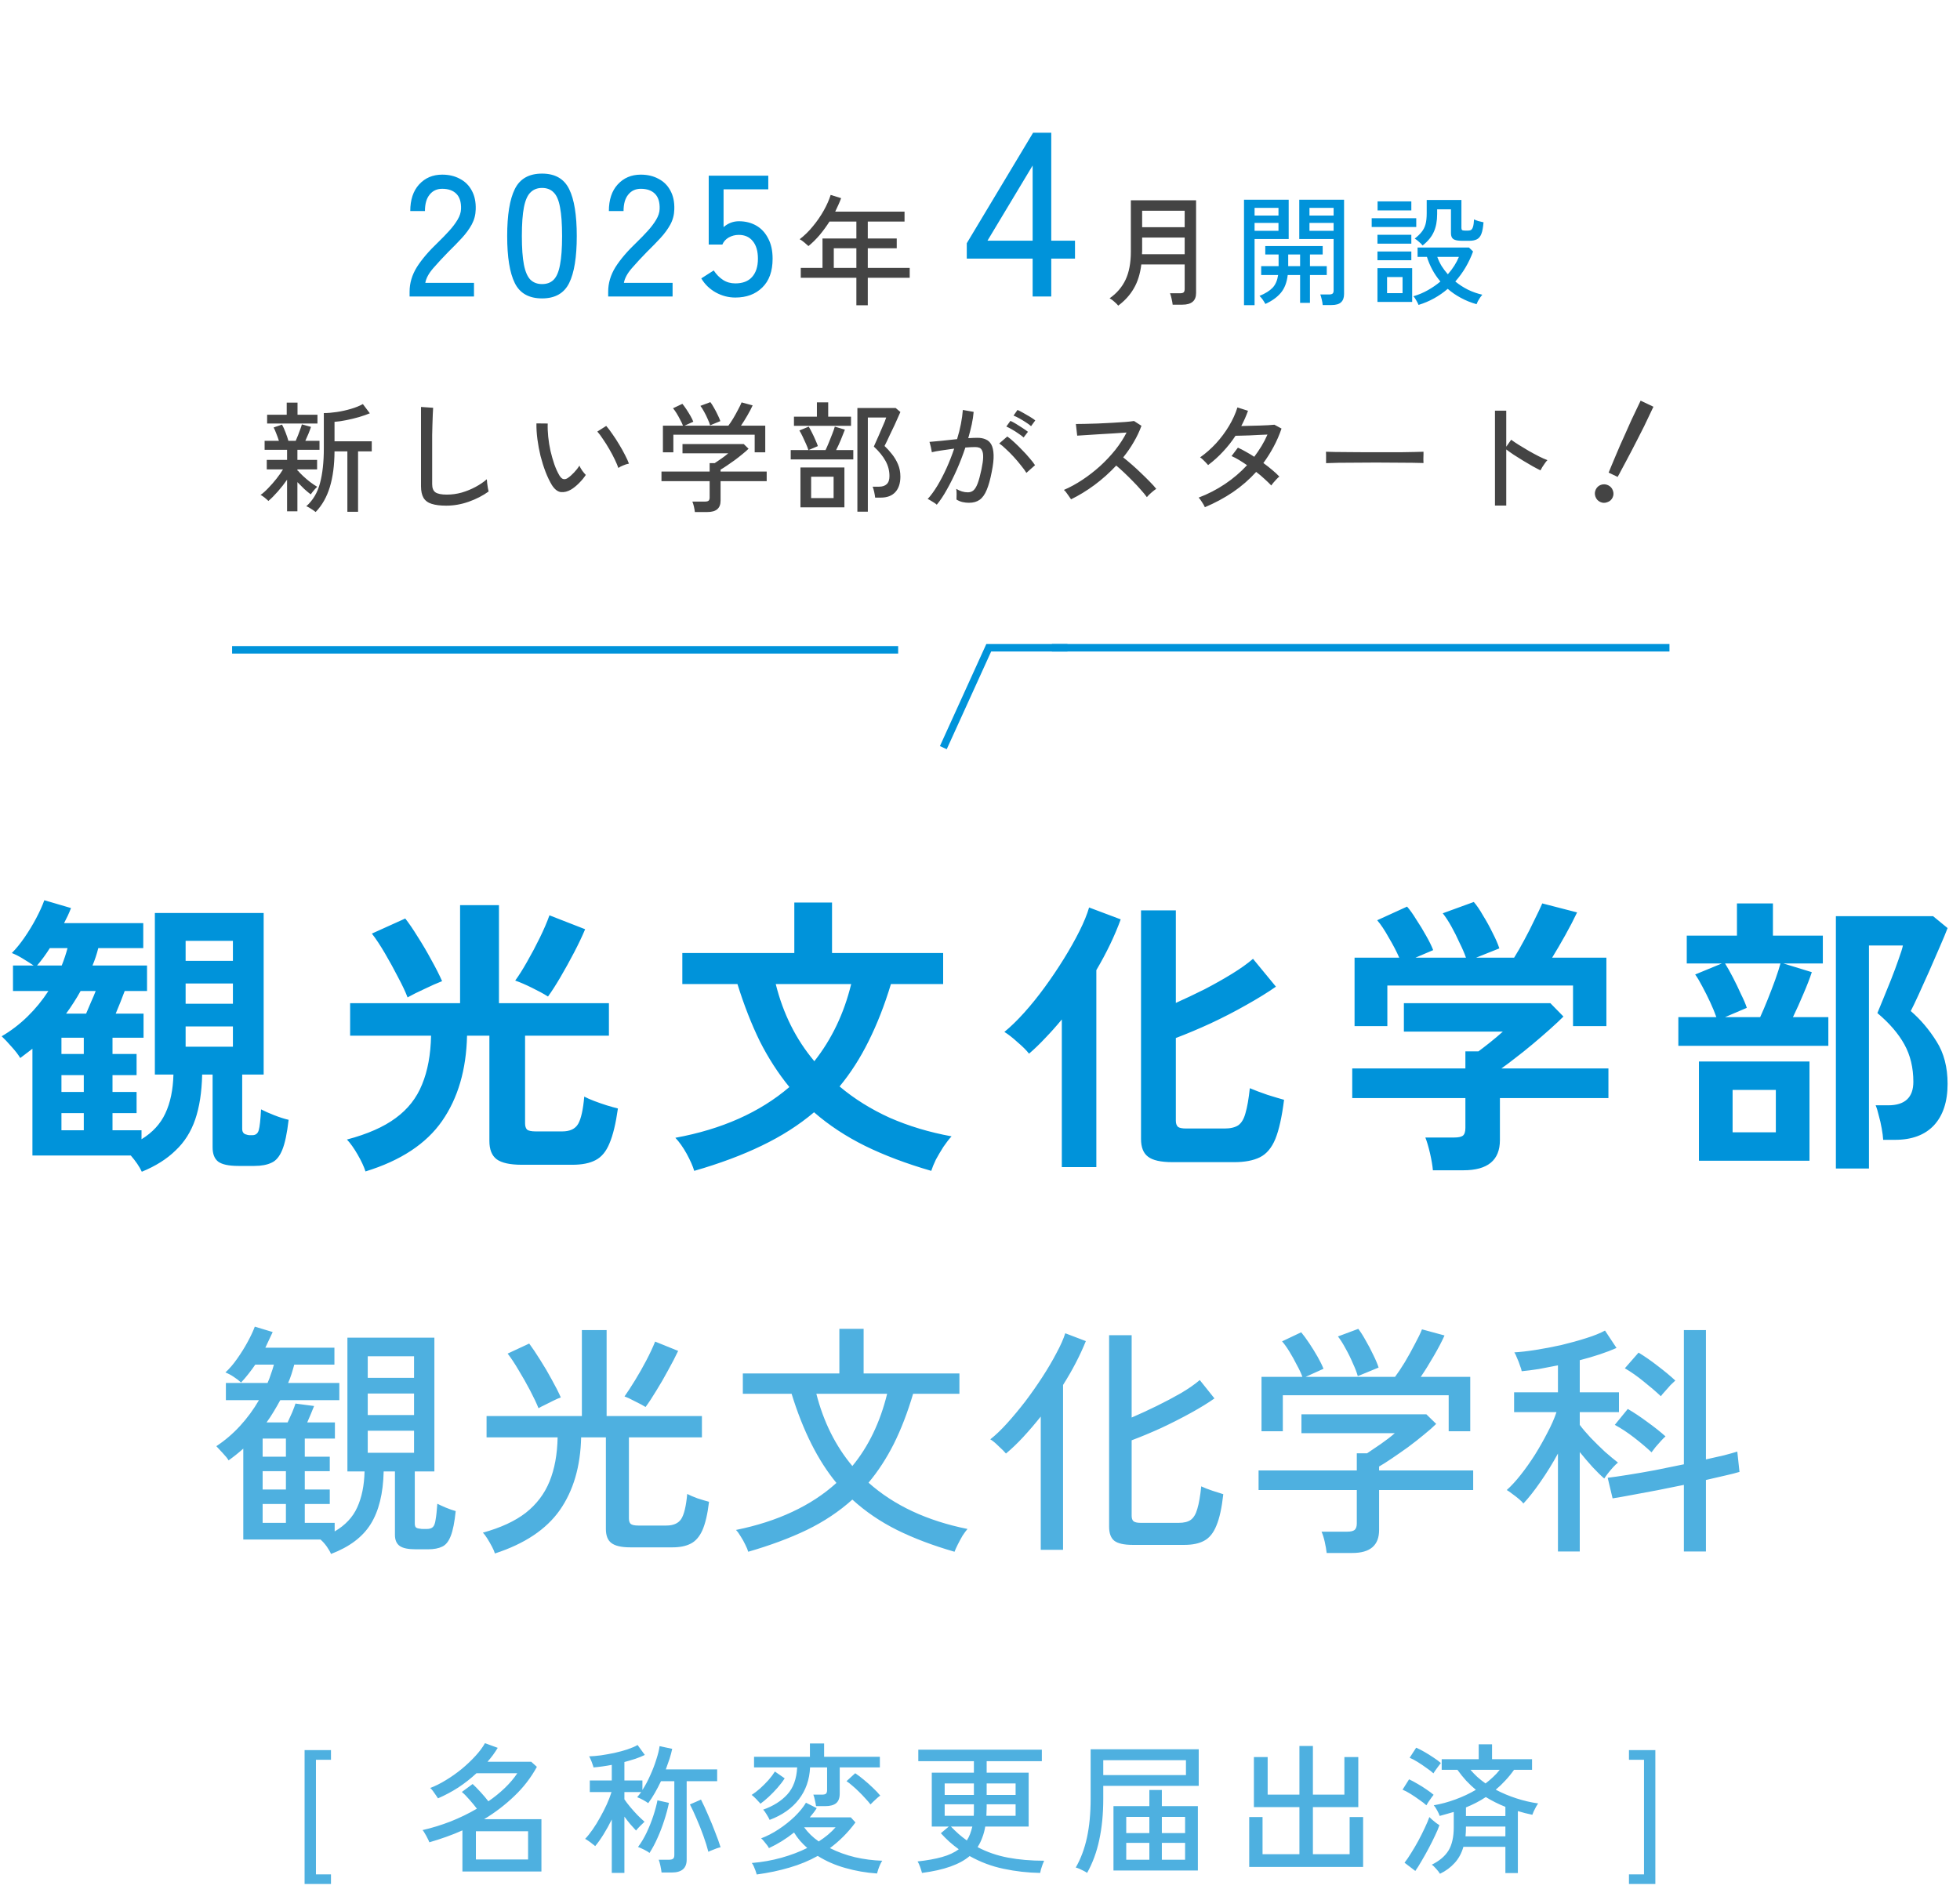
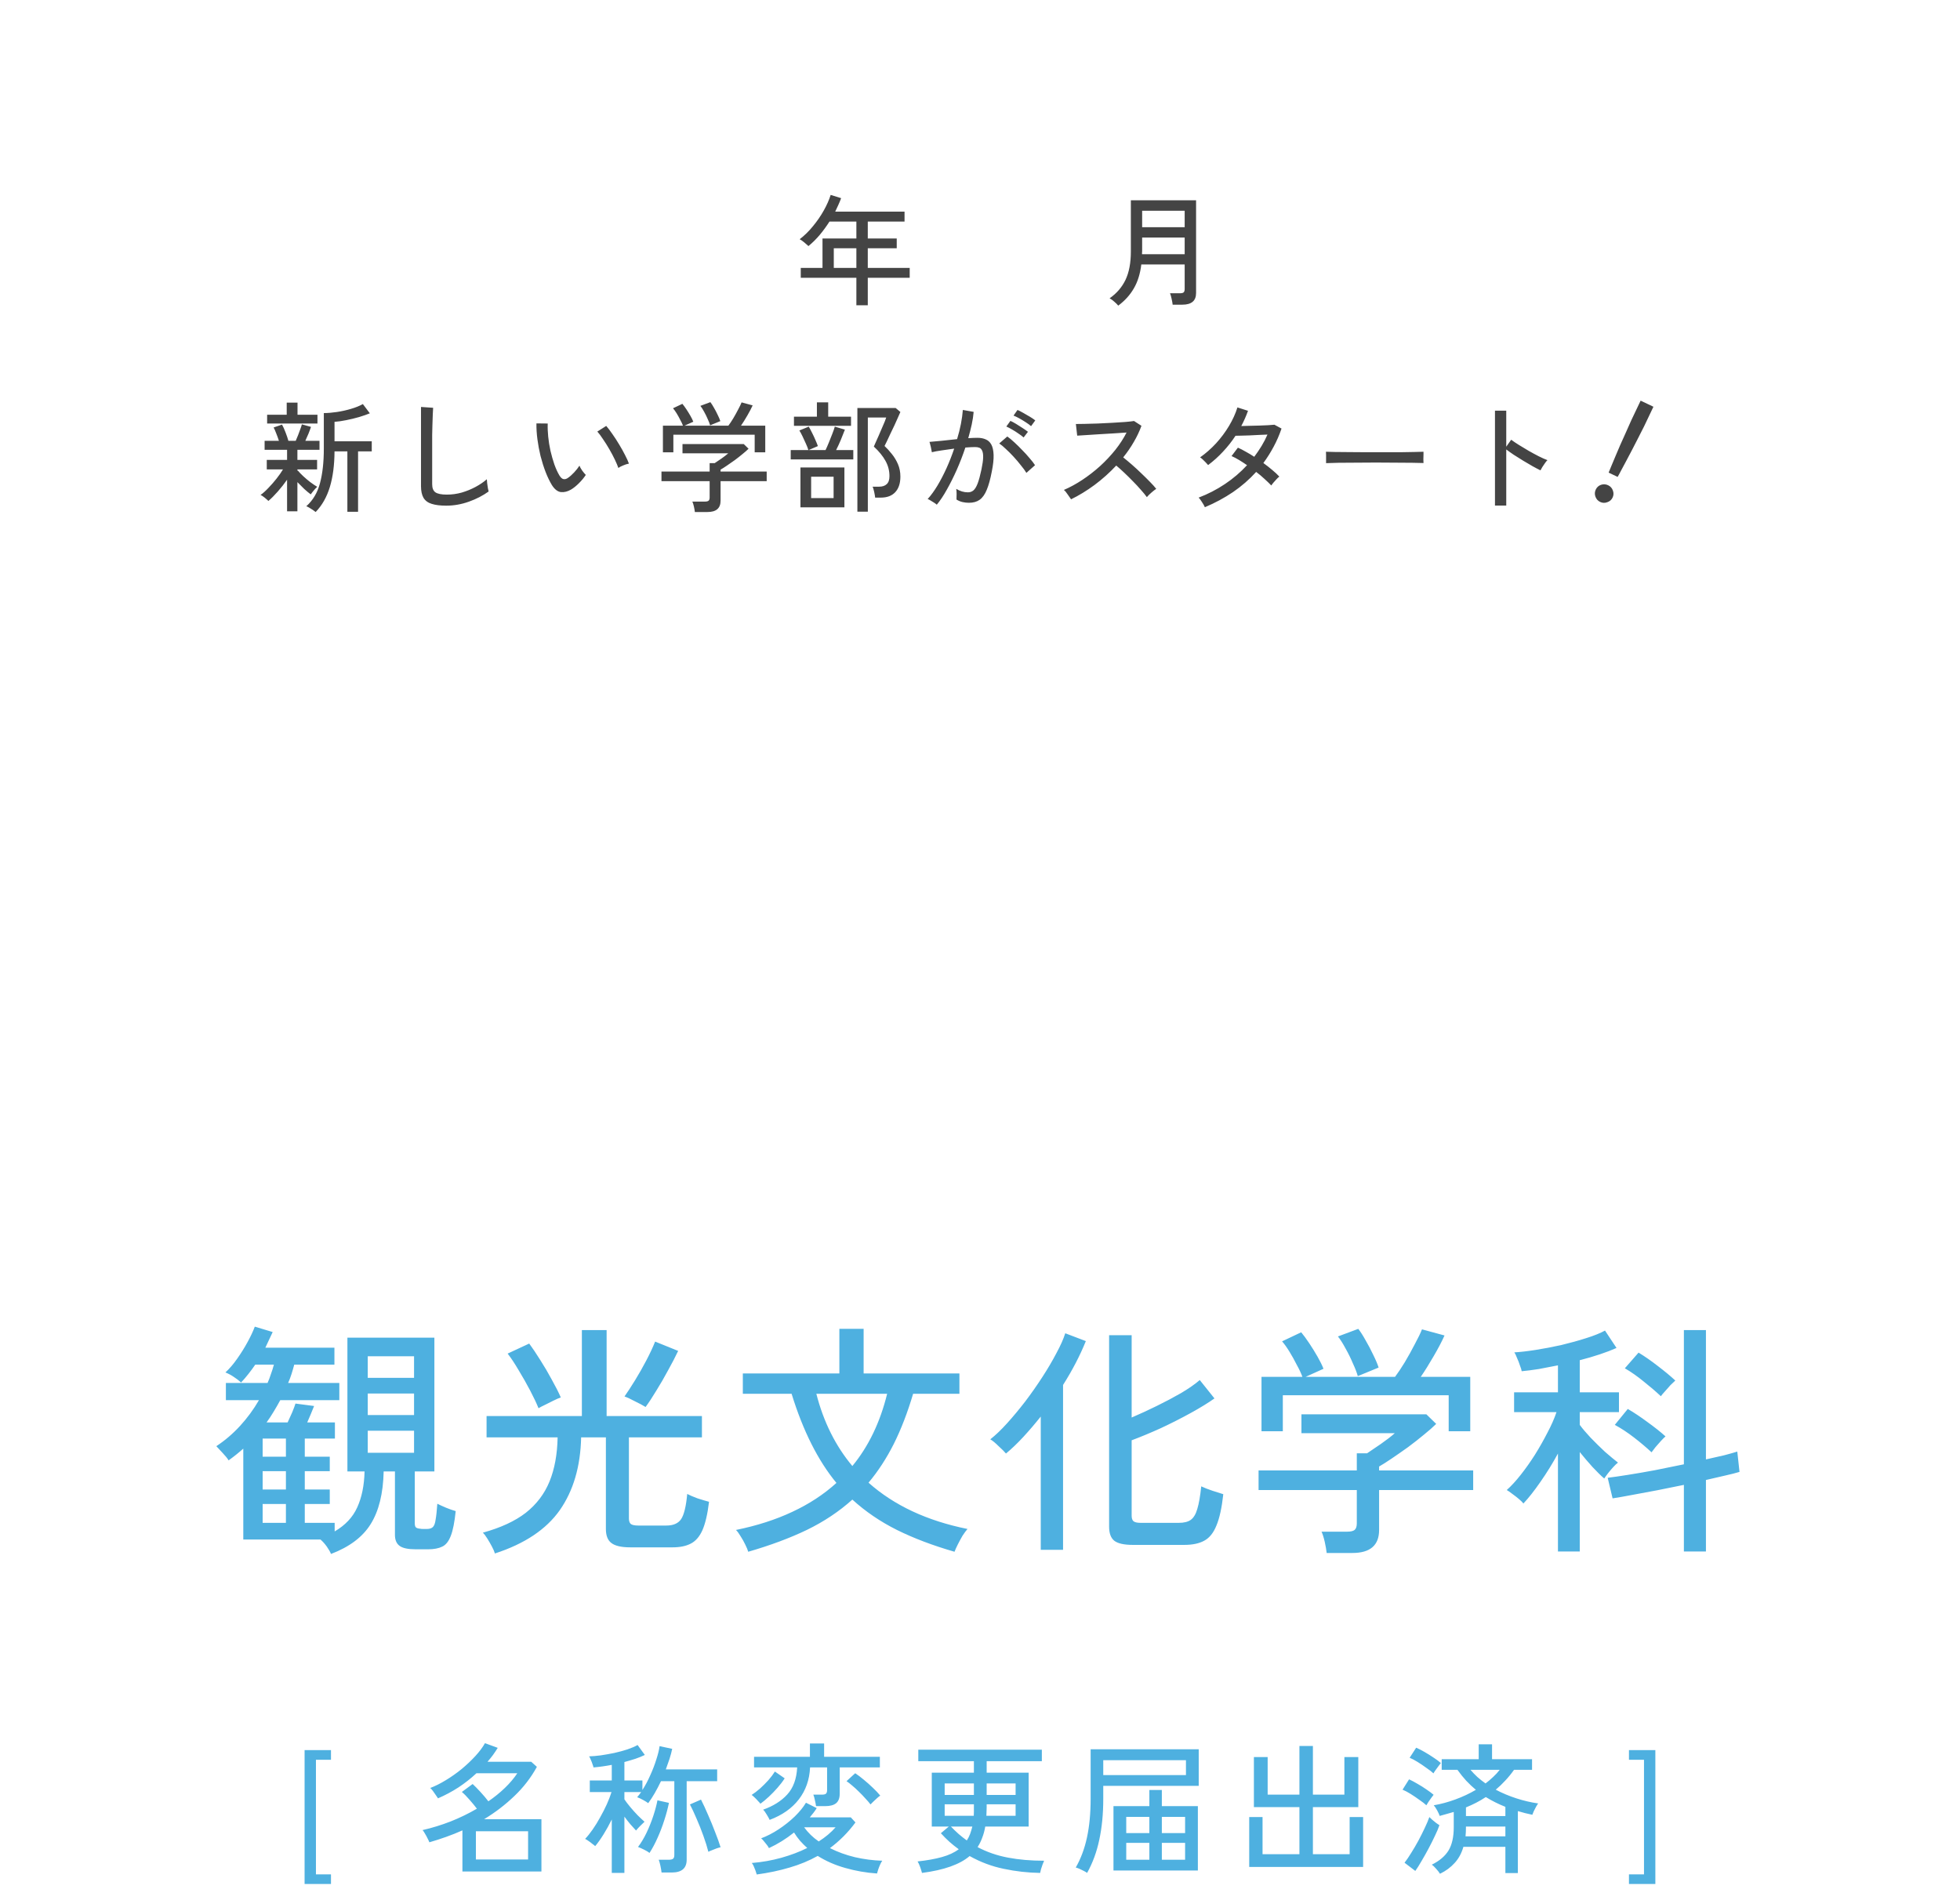
<svg xmlns="http://www.w3.org/2000/svg" width="304" height="293" viewBox="0 0 304 293" fill="none">
-   <path d="M63.527 46V45.25C63.527 43.929 63.902 42.661 64.651 41.447C65.419 40.233 66.526 38.939 67.972 37.564C68.579 36.975 69.142 36.395 69.66 35.823C70.195 35.234 70.633 34.654 70.972 34.082C71.311 33.511 71.49 32.958 71.507 32.422C71.543 31.369 71.302 30.583 70.784 30.065C70.267 29.547 69.535 29.289 68.588 29.289C67.767 29.289 67.115 29.592 66.633 30.199C66.151 30.788 65.91 31.636 65.91 32.743H63.634C63.634 30.994 64.089 29.619 65 28.619C65.928 27.601 67.124 27.093 68.588 27.093C69.624 27.093 70.534 27.307 71.32 27.735C72.123 28.146 72.739 28.753 73.168 29.556C73.614 30.36 73.82 31.333 73.784 32.476C73.766 33.315 73.561 34.1 73.168 34.832C72.775 35.547 72.266 36.243 71.641 36.921C71.016 37.6 70.32 38.314 69.552 39.064C68.695 39.939 67.91 40.787 67.196 41.608C66.499 42.411 66.089 43.17 65.964 43.884H73.516V46H63.527ZM84.075 46.295C82.04 46.295 80.629 45.5 79.844 43.911C79.058 42.322 78.665 39.894 78.665 36.627C78.665 33.359 79.058 30.931 79.844 29.342C80.629 27.735 82.04 26.932 84.075 26.932C86.092 26.932 87.494 27.735 88.279 29.342C89.065 30.931 89.458 33.359 89.458 36.627C89.458 39.894 89.065 42.322 88.279 43.911C87.494 45.5 86.092 46.295 84.075 46.295ZM84.075 44.072C84.825 44.072 85.423 43.849 85.869 43.402C86.333 42.938 86.664 42.161 86.86 41.072C87.074 39.983 87.181 38.501 87.181 36.627C87.181 34.734 87.074 33.243 86.86 32.154C86.664 31.065 86.333 30.297 85.869 29.851C85.423 29.387 84.825 29.155 84.075 29.155C83.343 29.155 82.745 29.387 82.281 29.851C81.816 30.297 81.477 31.065 81.263 32.154C81.049 33.243 80.942 34.734 80.942 36.627C80.942 38.501 81.049 39.983 81.263 41.072C81.477 42.161 81.816 42.938 82.281 43.402C82.745 43.849 83.343 44.072 84.075 44.072ZM94.33 46V45.25C94.33 43.929 94.705 42.661 95.455 41.447C96.223 40.233 97.33 38.939 98.776 37.564C99.383 36.975 99.945 36.395 100.463 35.823C100.999 35.234 101.436 34.654 101.775 34.082C102.114 33.511 102.293 32.958 102.311 32.422C102.347 31.369 102.106 30.583 101.588 30.065C101.07 29.547 100.338 29.289 99.392 29.289C98.57 29.289 97.919 29.592 97.437 30.199C96.955 30.788 96.714 31.636 96.714 32.743H94.437C94.437 30.994 94.892 29.619 95.803 28.619C96.731 27.601 97.928 27.093 99.392 27.093C100.427 27.093 101.338 27.307 102.123 27.735C102.927 28.146 103.543 28.753 103.971 29.556C104.418 30.36 104.623 31.333 104.587 32.476C104.569 33.315 104.364 34.1 103.971 34.832C103.578 35.547 103.07 36.243 102.445 36.921C101.82 37.6 101.124 38.314 100.356 39.064C99.499 39.939 98.713 40.787 97.999 41.608C97.303 42.411 96.892 43.17 96.767 43.884H104.319V46H94.33ZM114.048 46.161C112.977 46.161 111.959 45.893 110.995 45.357C110.049 44.822 109.308 44.099 108.772 43.188L110.7 41.956C111.111 42.581 111.593 43.072 112.147 43.429C112.7 43.786 113.334 43.965 114.048 43.965C115.191 43.965 116.057 43.634 116.646 42.974C117.253 42.295 117.556 41.349 117.556 40.135C117.556 38.957 117.289 38.046 116.753 37.403C116.235 36.761 115.512 36.439 114.584 36.439C114.03 36.439 113.512 36.573 113.03 36.841C112.566 37.109 112.236 37.475 112.039 37.939H109.924V27.253H119.163V29.369H112.227V35.234C112.923 34.627 113.718 34.324 114.61 34.324C115.61 34.324 116.503 34.547 117.289 34.993C118.074 35.439 118.69 36.1 119.136 36.975C119.601 37.832 119.833 38.885 119.833 40.135C119.833 42.081 119.297 43.572 118.226 44.607C117.172 45.643 115.78 46.161 114.048 46.161ZM160.164 46V40.116H149.949V37.734L160.236 20.588H163.052V37.337H166.734V40.116H163.052V46H160.164ZM153.161 37.337H160.164V25.678L153.161 37.337ZM205.151 47.323C205.138 47.087 205.089 46.795 205.002 46.447C204.927 46.112 204.853 45.857 204.778 45.683H206.138C206.387 45.683 206.567 45.64 206.678 45.553C206.79 45.466 206.846 45.304 206.846 45.069V37.076H201.518V30.984H208.467V45.609C208.467 46.18 208.312 46.609 208.001 46.894C207.703 47.18 207.213 47.323 206.529 47.323H205.151ZM192.948 47.341V30.984H199.878V37.076H194.587V47.341H192.948ZM196.264 47.155C196.14 46.931 195.997 46.702 195.836 46.466C195.674 46.242 195.513 46.056 195.351 45.907C196.258 45.534 196.935 45.112 197.382 44.64C197.829 44.168 198.115 43.51 198.239 42.665H195.612V41.286H198.313V39.479H196.246V38.175H205.151V39.479H203.176V41.286H205.784V42.665H203.176V46.987H201.648V42.665H199.729C199.593 43.82 199.239 44.739 198.667 45.422C198.096 46.106 197.295 46.683 196.264 47.155ZM203.101 35.809H206.846V34.58H203.101V35.809ZM194.587 35.809H198.295V34.58H194.587V35.809ZM203.101 33.443H206.846V32.251H203.101V33.443ZM194.587 33.443H198.295V32.251H194.587V33.443ZM199.804 41.286H201.648V39.479H199.804V41.286ZM220.018 47.304C219.956 47.13 219.838 46.894 219.664 46.596C219.502 46.298 219.353 46.087 219.217 45.963C220.024 45.727 220.775 45.41 221.471 45.013C222.179 44.615 222.825 44.168 223.408 43.671C222.924 43.1 222.508 42.491 222.16 41.845C221.812 41.2 221.533 40.535 221.322 39.852H219.869V38.399H227.842L228.476 39.014C227.83 40.777 226.911 42.33 225.719 43.671C226.315 44.156 226.967 44.578 227.675 44.938C228.395 45.286 229.14 45.547 229.91 45.721C229.823 45.82 229.712 45.963 229.575 46.149C229.451 46.348 229.333 46.54 229.221 46.727C229.122 46.925 229.053 47.081 229.016 47.192C228.134 46.944 227.321 46.615 226.576 46.205C225.83 45.807 225.154 45.342 224.545 44.808C223.899 45.367 223.197 45.857 222.44 46.279C221.682 46.702 220.875 47.043 220.018 47.304ZM220.651 38.082C220.502 37.896 220.31 37.703 220.074 37.505C219.85 37.294 219.633 37.132 219.422 37.02C219.881 36.66 220.241 36.312 220.502 35.977C220.775 35.642 220.974 35.25 221.098 34.803C221.223 34.356 221.285 33.785 221.285 33.089V31.021H226.669V35.362C226.669 35.511 226.7 35.617 226.762 35.679C226.836 35.741 226.979 35.772 227.19 35.772H227.731C227.917 35.772 228.066 35.735 228.178 35.66C228.302 35.573 228.401 35.406 228.476 35.157C228.55 34.909 228.6 34.536 228.625 34.039C228.799 34.126 229.029 34.213 229.314 34.3C229.612 34.375 229.873 34.437 230.097 34.486C230.035 35.281 229.923 35.884 229.761 36.294C229.6 36.703 229.364 36.983 229.053 37.132C228.755 37.281 228.37 37.356 227.898 37.356H226.762C226.116 37.356 225.669 37.269 225.421 37.095C225.172 36.921 225.048 36.617 225.048 36.182V32.474H222.905V33.201C222.905 34.282 222.732 35.207 222.384 35.977C222.048 36.734 221.471 37.436 220.651 38.082ZM213.646 46.838V41.603H219.03V46.838H213.646ZM212.752 35.213V33.853H219.664V35.213H212.752ZM213.665 32.642V31.245H218.9V32.642H213.665ZM213.646 37.803V36.424H218.9V37.803H213.646ZM213.646 40.374V39.014H218.9V40.374H213.646ZM215.137 45.478H217.54V42.982H215.137V45.478ZM224.564 42.553C225.334 41.672 225.905 40.771 226.278 39.852H222.924C223.098 40.336 223.322 40.808 223.595 41.268C223.88 41.715 224.203 42.144 224.564 42.553Z" fill="#0093DA" />
  <path d="M132.825 47.36V43.094H124.2V41.566H127.572V37.002H132.825V34.375H128.652C128.193 35.095 127.69 35.784 127.143 36.443C126.597 37.089 126.013 37.666 125.392 38.175C125.243 38.039 125.038 37.859 124.777 37.635C124.516 37.411 124.268 37.238 124.032 37.113C124.777 36.542 125.466 35.865 126.1 35.083C126.746 34.3 127.305 33.487 127.777 32.642C128.248 31.797 128.602 30.996 128.838 30.239L130.459 30.742C130.335 31.09 130.192 31.437 130.031 31.785C129.882 32.133 129.72 32.481 129.546 32.828H140.296V34.375H134.595V37.002H139.085V38.511H134.595V41.566H141.097V43.094H134.595V47.36H132.825ZM129.323 41.566H132.825V38.511H129.323V41.566ZM173.442 47.416C173.305 47.242 173.101 47.037 172.827 46.801C172.566 46.565 172.324 46.391 172.101 46.279C173.206 45.509 174.032 44.547 174.579 43.392C175.125 42.237 175.398 40.777 175.398 39.014V31.077H185.514V45.46C185.514 46.664 184.807 47.267 183.391 47.267H181.882C181.857 47.019 181.801 46.708 181.714 46.335C181.639 45.975 181.559 45.696 181.472 45.497H182.999C183.273 45.497 183.465 45.453 183.577 45.367C183.689 45.267 183.745 45.087 183.745 44.826V41.026H177.019C176.845 42.479 176.46 43.715 175.864 44.733C175.28 45.752 174.473 46.646 173.442 47.416ZM177.131 39.442H183.745V36.852H177.149V38.995C177.149 39.069 177.143 39.144 177.131 39.219C177.131 39.293 177.131 39.368 177.131 39.442ZM177.149 35.25H183.745V32.698H177.149V35.25ZM48.959 79.434C48.86 79.348 48.717 79.242 48.531 79.118C48.345 78.994 48.158 78.876 47.972 78.764C47.786 78.652 47.631 78.578 47.506 78.54C48.537 77.621 49.245 76.429 49.63 74.963C50.028 73.485 50.226 71.691 50.226 69.579V64.083C50.835 64.083 51.512 64.027 52.257 63.916C53.002 63.804 53.729 63.642 54.437 63.431C55.157 63.22 55.772 62.972 56.281 62.686L57.362 64.12C56.915 64.307 56.362 64.499 55.704 64.698C55.058 64.884 54.393 65.046 53.71 65.182C53.04 65.319 52.431 65.406 51.885 65.443V68.461H57.66V70.026H55.536V79.397H53.878V70.026H51.885C51.872 72.162 51.63 74.007 51.158 75.559C50.686 77.112 49.953 78.404 48.959 79.434ZM44.526 79.323V74.423C44.103 75.032 43.625 75.64 43.091 76.249C42.569 76.845 42.079 77.335 41.619 77.721C41.557 77.634 41.445 77.528 41.284 77.404C41.135 77.267 40.98 77.143 40.818 77.031C40.657 76.907 40.52 76.826 40.408 76.789C40.781 76.528 41.184 76.168 41.619 75.709C42.066 75.249 42.495 74.758 42.905 74.237C43.315 73.715 43.644 73.243 43.892 72.821H41.377V71.349H44.526V69.784H41.042V68.387H43.259C43.147 68.027 43.01 67.648 42.849 67.25C42.7 66.853 42.563 66.542 42.439 66.319L43.743 65.872C43.917 66.182 44.097 66.58 44.283 67.064C44.47 67.548 44.619 67.989 44.73 68.387H45.867C45.991 68.114 46.115 67.815 46.239 67.493C46.364 67.157 46.482 66.841 46.593 66.542C46.705 66.244 46.78 66.008 46.817 65.834L48.233 66.226C48.134 66.536 48.003 66.89 47.842 67.288C47.68 67.673 47.519 68.039 47.357 68.387H49.556V69.784H46.128V71.349H49.183V72.821H46.128V73.044L46.184 72.989C46.395 73.249 46.674 73.541 47.022 73.864C47.37 74.187 47.736 74.498 48.121 74.796C48.506 75.081 48.866 75.323 49.202 75.522C49.127 75.584 49.015 75.696 48.866 75.858C48.73 76.007 48.599 76.162 48.475 76.323C48.351 76.472 48.258 76.597 48.196 76.696C47.91 76.485 47.575 76.205 47.19 75.858C46.817 75.497 46.463 75.143 46.128 74.796V79.323H44.526ZM41.433 65.704V64.344H44.47V62.462H46.146V64.344H49.239V65.704H41.433ZM69.211 78.447C68.291 78.447 67.54 78.354 66.956 78.168C66.385 77.994 65.963 77.683 65.689 77.236C65.429 76.789 65.298 76.18 65.298 75.41V63.133L67.18 63.264C67.168 63.462 67.149 63.81 67.124 64.307C67.099 64.804 67.081 65.35 67.068 65.946C67.056 66.406 67.043 66.915 67.031 67.474C67.031 68.02 67.031 68.604 67.031 69.225V75.112C67.031 75.721 67.199 76.143 67.534 76.379C67.882 76.615 68.472 76.733 69.304 76.733C70.086 76.733 70.856 76.628 71.614 76.416C72.372 76.193 73.086 75.901 73.756 75.541C74.427 75.181 75.011 74.783 75.508 74.349C75.52 74.51 75.539 74.721 75.564 74.982C75.601 75.243 75.638 75.497 75.675 75.746C75.725 75.982 75.762 76.149 75.787 76.249C74.893 76.895 73.868 77.422 72.713 77.832C71.558 78.242 70.391 78.447 69.211 78.447ZM88.567 75.951C88.033 76.261 87.512 76.392 87.002 76.342C86.493 76.28 86.028 75.92 85.605 75.261C85.245 74.665 84.916 73.982 84.618 73.212C84.32 72.43 84.059 71.604 83.835 70.734C83.624 69.852 83.463 68.983 83.351 68.126C83.239 67.257 83.19 66.443 83.202 65.685L84.953 65.704C84.928 66.337 84.953 67.021 85.028 67.753C85.102 68.486 85.22 69.219 85.382 69.952C85.556 70.684 85.754 71.38 85.978 72.038C86.214 72.697 86.475 73.268 86.76 73.752C86.972 74.1 87.189 74.293 87.412 74.33C87.636 74.367 87.859 74.305 88.083 74.144C88.394 73.932 88.716 73.647 89.052 73.287C89.4 72.914 89.673 72.566 89.872 72.243C89.959 72.467 90.101 72.721 90.3 73.007C90.511 73.293 90.698 73.516 90.859 73.678C90.586 74.1 90.232 74.529 89.797 74.963C89.375 75.386 88.965 75.715 88.567 75.951ZM95.908 72.597C95.796 72.262 95.616 71.833 95.368 71.312C95.119 70.79 94.834 70.25 94.51 69.691C94.188 69.132 93.859 68.61 93.523 68.126C93.2 67.629 92.908 67.238 92.647 66.952L94.026 66.077C94.312 66.4 94.629 66.816 94.976 67.325C95.337 67.834 95.691 68.381 96.038 68.964C96.386 69.536 96.69 70.082 96.951 70.604C97.224 71.125 97.423 71.566 97.547 71.927C97.262 71.976 96.963 72.069 96.653 72.206C96.343 72.33 96.094 72.461 95.908 72.597ZM107.775 79.434C107.75 79.198 107.701 78.913 107.626 78.578C107.552 78.255 107.471 78 107.384 77.814H109.34C109.601 77.814 109.787 77.77 109.899 77.683C110.011 77.584 110.067 77.416 110.067 77.18V74.647H102.596V73.156H110.067V71.852H110.849C111.147 71.653 111.495 71.417 111.893 71.144C112.302 70.858 112.656 70.585 112.955 70.324H105.856V68.89H115.358L116.103 69.616C115.867 69.852 115.557 70.126 115.172 70.436C114.799 70.747 114.395 71.063 113.961 71.386C113.526 71.697 113.116 71.982 112.731 72.243C112.346 72.504 112.023 72.709 111.762 72.858V73.156H118.916V74.647H111.762V77.683C111.762 78.851 111.085 79.434 109.731 79.434H107.775ZM102.82 70.175V66.039H105.931C105.832 65.766 105.689 65.462 105.502 65.126C105.329 64.779 105.142 64.443 104.944 64.12C104.745 63.797 104.558 63.537 104.385 63.338L105.838 62.649C106.024 62.872 106.229 63.152 106.453 63.487C106.676 63.822 106.887 64.164 107.086 64.512C107.285 64.859 107.434 65.164 107.533 65.425L106.173 66.039H112.973C113.197 65.741 113.445 65.369 113.718 64.921C113.992 64.462 114.246 64.002 114.482 63.543C114.731 63.083 114.911 62.711 115.022 62.425L116.736 62.891C116.538 63.338 116.264 63.86 115.917 64.456C115.581 65.04 115.252 65.567 114.929 66.039H118.693V70.175H117.053V67.437H104.44V70.175H102.82ZM110.141 65.984C110.067 65.71 109.943 65.387 109.769 65.015C109.607 64.63 109.421 64.251 109.21 63.878C109.011 63.506 108.819 63.201 108.632 62.965L110.179 62.388C110.352 62.611 110.539 62.903 110.738 63.264C110.949 63.624 111.141 63.99 111.315 64.363C111.501 64.735 111.638 65.058 111.725 65.331L110.141 65.984ZM132.982 79.379V63.301H138.925L139.652 63.916C139.59 64.077 139.472 64.344 139.298 64.717C139.136 65.077 138.95 65.493 138.739 65.965C138.528 66.424 138.31 66.878 138.087 67.325C137.876 67.772 137.689 68.169 137.528 68.517C137.366 68.853 137.255 69.076 137.193 69.188C137.578 69.548 137.956 69.964 138.329 70.436C138.714 70.908 139.031 71.436 139.279 72.02C139.528 72.603 139.652 73.243 139.652 73.939C139.652 74.982 139.385 75.789 138.851 76.361C138.329 76.919 137.584 77.199 136.615 77.199H135.739C135.715 76.963 135.665 76.671 135.59 76.323C135.516 75.975 135.435 75.702 135.348 75.504H136.336C136.857 75.504 137.255 75.373 137.528 75.112C137.814 74.852 137.956 74.435 137.956 73.864C137.956 73.019 137.751 72.231 137.342 71.498C136.932 70.753 136.329 70.014 135.534 69.281C135.572 69.182 135.659 68.983 135.795 68.685C135.932 68.387 136.087 68.039 136.261 67.642C136.435 67.232 136.609 66.828 136.783 66.431C136.957 66.033 137.106 65.685 137.23 65.387C137.354 65.077 137.428 64.872 137.453 64.772H134.603V79.379H132.982ZM124.151 78.708V72.523H130.97V78.708H124.151ZM122.642 71.275V69.821H125.381C125.306 69.561 125.182 69.238 125.008 68.853C124.834 68.455 124.654 68.064 124.468 67.679C124.282 67.294 124.12 66.996 123.984 66.785L125.437 66.188C125.586 66.424 125.754 66.735 125.94 67.12C126.139 67.505 126.319 67.89 126.48 68.275C126.654 68.66 126.778 68.971 126.853 69.207L125.418 69.821H128.045C128.207 69.486 128.38 69.088 128.567 68.629C128.765 68.157 128.946 67.704 129.107 67.269C129.281 66.822 129.405 66.462 129.48 66.188L131.045 66.654C130.883 67.089 130.678 67.604 130.43 68.201C130.181 68.797 129.933 69.337 129.685 69.821H132.349V71.275H122.642ZM123.145 66.058V64.642H126.704V62.425H128.455V64.642H131.995V66.058H123.145ZM125.809 77.273H129.293V73.957H125.809V77.273ZM145.297 78.298C145.222 78.224 145.092 78.124 144.905 78C144.719 77.876 144.527 77.758 144.328 77.646C144.142 77.522 143.993 77.447 143.881 77.422C144.39 76.864 144.893 76.174 145.39 75.355C145.887 74.522 146.359 73.616 146.806 72.635C147.253 71.641 147.65 70.629 147.998 69.598C147.327 69.685 146.675 69.778 146.042 69.877C145.421 69.964 144.918 70.057 144.533 70.157C144.52 70.045 144.489 69.883 144.44 69.672C144.402 69.449 144.353 69.231 144.291 69.02C144.241 68.797 144.197 68.641 144.16 68.555C144.595 68.517 145.21 68.461 146.005 68.387C146.8 68.3 147.613 68.213 148.445 68.126C148.694 67.319 148.892 66.53 149.041 65.76C149.19 64.99 149.29 64.269 149.339 63.599L151.016 63.897C150.966 64.505 150.867 65.157 150.718 65.853C150.569 66.536 150.389 67.244 150.178 67.977C150.762 67.94 151.24 67.921 151.612 67.921C152.097 67.921 152.519 68.002 152.879 68.163C153.252 68.312 153.544 68.579 153.755 68.964C153.966 69.349 154.084 69.883 154.109 70.567C154.134 71.25 154.04 72.113 153.829 73.156C153.606 74.336 153.345 75.28 153.047 75.988C152.761 76.696 152.395 77.211 151.948 77.534C151.513 77.845 150.96 78 150.29 78C149.942 78 149.606 77.963 149.284 77.888C148.961 77.814 148.65 77.683 148.352 77.497C148.364 77.273 148.371 76.994 148.371 76.659C148.371 76.323 148.352 76.05 148.315 75.839C148.899 76.199 149.501 76.379 150.122 76.379C150.457 76.379 150.743 76.28 150.979 76.081C151.215 75.882 151.432 75.528 151.631 75.019C151.83 74.498 152.028 73.765 152.227 72.821C152.389 72.051 152.476 71.436 152.488 70.976C152.5 70.517 152.451 70.169 152.339 69.933C152.24 69.697 152.097 69.542 151.91 69.467C151.724 69.393 151.507 69.356 151.258 69.356C151.06 69.356 150.83 69.362 150.569 69.374C150.308 69.387 150.029 69.405 149.731 69.43C149.346 70.585 148.905 71.728 148.408 72.858C147.911 73.976 147.396 75.007 146.862 75.951C146.34 76.895 145.818 77.677 145.297 78.298ZM159.195 73.361C158.996 73.026 158.717 72.641 158.356 72.206C158.009 71.759 157.63 71.312 157.22 70.865C156.81 70.418 156.407 70.014 156.009 69.654C155.624 69.281 155.283 68.995 154.984 68.797L156.233 67.716C156.556 67.94 156.916 68.238 157.313 68.61C157.723 68.983 158.133 69.387 158.543 69.821C158.965 70.244 159.35 70.666 159.698 71.088C160.058 71.498 160.338 71.858 160.536 72.169L159.195 73.361ZM158.766 67.865C158.543 67.666 158.27 67.462 157.947 67.25C157.636 67.027 157.313 66.822 156.978 66.635C156.643 66.437 156.344 66.282 156.084 66.17L156.717 65.294C156.953 65.394 157.245 65.549 157.593 65.76C157.94 65.971 158.282 66.188 158.617 66.412C158.965 66.635 159.238 66.828 159.437 66.99L158.766 67.865ZM159.921 66.114C159.698 65.915 159.418 65.71 159.083 65.499C158.76 65.288 158.431 65.089 158.096 64.903C157.76 64.717 157.462 64.574 157.201 64.474L157.816 63.599C158.052 63.698 158.344 63.847 158.692 64.046C159.052 64.245 159.406 64.45 159.754 64.661C160.102 64.872 160.375 65.058 160.573 65.22L159.921 66.114ZM166.125 77.46C166.001 77.273 165.827 77.025 165.604 76.715C165.393 76.392 165.194 76.156 165.008 76.007C165.964 75.597 166.92 75.075 167.877 74.442C168.833 73.808 169.746 73.1 170.615 72.318C171.485 71.523 172.273 70.684 172.981 69.803C173.689 68.908 174.273 68.008 174.733 67.101C174.161 67.138 173.509 67.182 172.776 67.232C172.056 67.269 171.323 67.312 170.578 67.362C169.845 67.412 169.168 67.455 168.547 67.493C167.926 67.53 167.436 67.561 167.075 67.586L166.871 65.778C167.169 65.778 167.622 65.772 168.231 65.76C168.839 65.748 169.516 65.729 170.261 65.704C171.019 65.667 171.77 65.629 172.516 65.592C173.273 65.543 173.95 65.499 174.546 65.462C175.155 65.412 175.602 65.362 175.888 65.313L177.043 66.058C176.732 66.915 176.335 67.753 175.85 68.573C175.378 69.393 174.832 70.188 174.211 70.958C174.633 71.293 175.086 71.672 175.571 72.094C176.055 72.516 176.533 72.957 177.005 73.417C177.477 73.864 177.918 74.299 178.328 74.721C178.738 75.131 179.073 75.504 179.334 75.839C179.123 75.975 178.868 76.174 178.57 76.435C178.285 76.683 178.055 76.913 177.881 77.124C177.633 76.777 177.316 76.392 176.931 75.969C176.558 75.535 176.148 75.094 175.701 74.647C175.254 74.187 174.807 73.746 174.36 73.324C173.913 72.901 173.503 72.535 173.13 72.225C172.099 73.33 170.975 74.336 169.758 75.243C168.541 76.137 167.33 76.876 166.125 77.46ZM186.879 78.689C186.78 78.453 186.625 78.18 186.414 77.87C186.215 77.547 186.047 77.323 185.911 77.199C187.351 76.652 188.711 75.951 189.991 75.094C191.27 74.237 192.413 73.262 193.419 72.169C193.009 71.883 192.599 71.616 192.189 71.368C191.779 71.119 191.388 70.914 191.015 70.753L192.003 69.449C192.4 69.623 192.81 69.834 193.232 70.082C193.667 70.318 194.102 70.579 194.536 70.865C194.946 70.318 195.325 69.759 195.673 69.188C196.021 68.617 196.325 68.027 196.586 67.418C196.188 67.43 195.747 67.449 195.263 67.474C194.779 67.499 194.294 67.524 193.81 67.548C193.338 67.561 192.903 67.573 192.506 67.586C192.121 67.598 191.829 67.604 191.63 67.604C191.071 68.461 190.432 69.275 189.711 70.045C189.003 70.815 188.227 71.517 187.382 72.15C187.296 72.038 187.171 71.902 187.01 71.74C186.861 71.579 186.706 71.424 186.544 71.275C186.383 71.125 186.246 71.02 186.134 70.958C187.016 70.337 187.842 69.61 188.612 68.778C189.382 67.933 190.053 67.033 190.624 66.077C191.195 65.12 191.63 64.164 191.928 63.208L193.568 63.729C193.282 64.537 192.934 65.325 192.524 66.095C192.934 66.083 193.388 66.07 193.884 66.058C194.381 66.046 194.872 66.033 195.356 66.021C195.853 65.996 196.3 65.977 196.698 65.965C197.107 65.94 197.43 65.915 197.666 65.89L198.766 66.487C198.43 67.48 198.02 68.424 197.536 69.318C197.064 70.2 196.536 71.038 195.952 71.833C196.449 72.194 196.909 72.554 197.331 72.914C197.766 73.274 198.132 73.616 198.43 73.939C198.318 74.013 198.176 74.144 198.002 74.33C197.84 74.504 197.679 74.684 197.517 74.87C197.368 75.044 197.257 75.193 197.182 75.317C196.871 74.994 196.518 74.653 196.12 74.293C195.723 73.92 195.294 73.56 194.835 73.212C193.779 74.379 192.58 75.423 191.239 76.342C189.898 77.249 188.444 78.031 186.879 78.689ZM205.677 71.852C205.677 71.74 205.677 71.566 205.677 71.33C205.677 71.082 205.677 70.84 205.677 70.604C205.677 70.368 205.671 70.194 205.659 70.082C205.969 70.095 206.435 70.107 207.056 70.119C207.677 70.119 208.397 70.126 209.217 70.138C210.049 70.138 210.925 70.144 211.844 70.157C212.776 70.157 213.701 70.157 214.62 70.157C215.551 70.157 216.427 70.157 217.247 70.157C218.067 70.144 218.787 70.132 219.408 70.119C220.029 70.107 220.488 70.095 220.787 70.082C220.787 70.119 220.787 70.175 220.787 70.25C220.787 70.324 220.787 70.405 220.787 70.492C220.787 70.716 220.78 70.97 220.768 71.256C220.768 71.529 220.774 71.722 220.787 71.833C220.402 71.821 219.83 71.808 219.073 71.796C218.315 71.784 217.446 71.778 216.464 71.778C215.496 71.765 214.483 71.759 213.428 71.759C212.372 71.759 211.341 71.765 210.335 71.778C209.329 71.778 208.416 71.784 207.596 71.796C206.789 71.808 206.149 71.827 205.677 71.852ZM231.872 78.428V63.711H233.623V69.3L234.387 68.219C234.685 68.443 235.07 68.704 235.542 69.002C236.026 69.3 236.542 69.61 237.088 69.933C237.635 70.244 238.162 70.529 238.672 70.79C239.193 71.051 239.64 71.25 240.013 71.386C239.914 71.473 239.789 71.622 239.64 71.833C239.491 72.044 239.349 72.256 239.212 72.467C239.088 72.678 238.995 72.846 238.932 72.97C238.597 72.808 238.193 72.597 237.721 72.336C237.249 72.063 236.753 71.771 236.231 71.461C235.722 71.15 235.237 70.846 234.778 70.548C234.318 70.237 233.933 69.964 233.623 69.728V78.428H231.872Z" fill="#444444" />
  <path d="M249.502 73.322C249.593 73.102 249.731 72.765 249.917 72.313C250.103 71.861 250.317 71.349 250.56 70.778C250.802 70.206 251.054 69.617 251.313 69.01C251.585 68.408 251.842 67.837 252.086 67.295C252.329 66.753 252.535 66.288 252.705 65.901C252.874 65.514 252.99 65.255 253.053 65.124L254.465 62.157L256.449 63.102L255.037 66.069C254.974 66.2 254.846 66.453 254.653 66.829C254.46 67.204 254.229 67.657 253.962 68.188C253.695 68.719 253.408 69.276 253.101 69.861C252.793 70.445 252.494 71.011 252.204 71.56C251.914 72.109 251.652 72.598 251.418 73.028C251.196 73.463 251.022 73.782 250.897 73.985L249.502 73.322ZM248.192 77.872C247.834 77.701 247.587 77.423 247.45 77.036C247.319 76.667 247.338 76.303 247.508 75.946C247.678 75.588 247.948 75.344 248.317 75.213C248.699 75.087 249.068 75.11 249.425 75.28C249.783 75.45 250.027 75.72 250.158 76.089C250.301 76.464 250.288 76.83 250.118 77.188C249.948 77.545 249.672 77.787 249.291 77.912C248.916 78.055 248.549 78.042 248.192 77.872Z" fill="#444444" />
-   <path d="M36 100.812L139.307 100.812" stroke="#0093DA" stroke-width="1.164" />
-   <path d="M146.312 115.99L153.355 100.494L165.564 100.494" stroke="#0093DA" stroke-width="1.164" />
-   <path d="M163.144 100.494L258.937 100.494" stroke="#0093DA" stroke-width="1.164" />
  <path d="M47.243 292.278V271.51H51.335V273.006H49.003V290.782H51.335V292.278H47.243ZM71.722 290.342V283.962C70.901 284.329 70.057 284.666 69.192 284.974C68.327 285.282 67.461 285.561 66.596 285.81C66.537 285.649 66.442 285.443 66.31 285.194C66.193 284.945 66.061 284.703 65.914 284.468C65.782 284.219 65.657 284.035 65.54 283.918C67.007 283.581 68.459 283.133 69.896 282.576C71.333 282.004 72.69 281.344 73.966 280.596C73.658 280.185 73.284 279.731 72.844 279.232C72.404 278.719 72.001 278.308 71.634 278L73.306 276.768C73.658 277.091 74.069 277.509 74.538 278.022C75.007 278.535 75.411 279.012 75.748 279.452C76.687 278.807 77.537 278.117 78.3 277.384C79.077 276.636 79.723 275.873 80.236 275.096H73.9C73.035 275.903 72.103 276.636 71.106 277.296C70.109 277.941 69.053 278.506 67.938 278.99C67.879 278.887 67.769 278.726 67.608 278.506C67.461 278.286 67.307 278.066 67.146 277.846C66.985 277.626 66.845 277.472 66.728 277.384C67.505 277.091 68.312 276.687 69.148 276.174C69.999 275.661 70.82 275.081 71.612 274.436C72.404 273.776 73.115 273.101 73.746 272.412C74.377 271.723 74.868 271.063 75.22 270.432L77.2 271.158C76.965 271.539 76.716 271.913 76.452 272.28C76.188 272.632 75.909 272.977 75.616 273.314H82.392L83.272 274.106C82.348 275.793 81.175 277.311 79.752 278.66C78.344 280.009 76.789 281.197 75.088 282.224H83.976V290.342H71.722ZM73.812 288.472H81.908V284.094H73.812V288.472ZM94.888 290.562V282.268C94.492 283.075 94.067 283.845 93.612 284.578C93.157 285.311 92.725 285.92 92.314 286.404C92.226 286.316 92.079 286.199 91.874 286.052C91.683 285.891 91.478 285.737 91.258 285.59C91.053 285.443 90.884 285.341 90.752 285.282C91.133 284.886 91.522 284.402 91.918 283.83C92.329 283.243 92.717 282.613 93.084 281.938C93.465 281.263 93.81 280.589 94.118 279.914C94.426 279.225 94.668 278.594 94.844 278.022H91.478V276.218H94.888V273.798C93.891 273.989 92.945 274.121 92.05 274.194C92.035 274.077 91.984 273.908 91.896 273.688C91.823 273.453 91.735 273.226 91.632 273.006C91.544 272.771 91.456 272.595 91.368 272.478C91.896 272.463 92.497 272.412 93.172 272.324C93.861 272.221 94.565 272.097 95.284 271.95C96.003 271.789 96.677 271.605 97.308 271.4C97.953 271.18 98.481 270.953 98.892 270.718L100.014 272.258C99.603 272.463 99.119 272.661 98.562 272.852C98.019 273.028 97.447 273.197 96.846 273.358V276.218H99.64V277.692C100.08 277.017 100.483 276.262 100.85 275.426C101.231 274.59 101.547 273.769 101.796 272.962C102.06 272.155 102.229 271.466 102.302 270.894L104.26 271.312C104.157 271.811 104.018 272.331 103.842 272.874C103.666 273.402 103.475 273.945 103.27 274.502H111.234V276.328H106.504V288.516C106.504 289.836 105.734 290.496 104.194 290.496H102.61C102.581 290.232 102.522 289.887 102.434 289.462C102.346 289.051 102.258 288.736 102.17 288.516H103.754C104.047 288.516 104.26 288.465 104.392 288.362C104.524 288.259 104.59 288.069 104.59 287.79V276.328H102.522C102.214 276.973 101.891 277.589 101.554 278.176C101.217 278.763 100.879 279.283 100.542 279.738C100.322 279.577 100.051 279.408 99.728 279.232C99.405 279.056 99.105 278.917 98.826 278.814C98.929 278.697 99.031 278.572 99.134 278.44C99.237 278.308 99.339 278.169 99.442 278.022H96.846V279.144C97.081 279.496 97.381 279.892 97.748 280.332C98.115 280.772 98.496 281.197 98.892 281.608C99.303 282.019 99.662 282.356 99.97 282.62C99.779 282.796 99.552 283.016 99.288 283.28C99.024 283.544 98.811 283.779 98.65 283.984C98.415 283.735 98.129 283.419 97.792 283.038C97.469 282.657 97.154 282.253 96.846 281.828V290.562H94.888ZM109.87 287.284C109.679 286.536 109.423 285.715 109.1 284.82C108.777 283.911 108.425 283.023 108.044 282.158C107.677 281.293 107.333 280.552 107.01 279.936L108.726 279.188C109.078 279.877 109.445 280.669 109.826 281.564C110.222 282.459 110.589 283.353 110.926 284.248C111.278 285.128 111.557 285.905 111.762 286.58C111.615 286.609 111.41 286.668 111.146 286.756C110.897 286.844 110.655 286.939 110.42 287.042C110.185 287.13 110.002 287.211 109.87 287.284ZM100.74 287.46C100.564 287.313 100.285 287.145 99.904 286.954C99.523 286.763 99.207 286.624 98.958 286.536C99.427 285.92 99.867 285.187 100.278 284.336C100.689 283.471 101.041 282.591 101.334 281.696C101.627 280.801 101.84 280.002 101.972 279.298L103.754 279.694C103.578 280.559 103.336 281.461 103.028 282.4C102.735 283.324 102.39 284.226 101.994 285.106C101.613 285.971 101.195 286.756 100.74 287.46ZM117.372 290.804C117.328 290.643 117.262 290.437 117.174 290.188C117.086 289.953 116.991 289.719 116.888 289.484C116.785 289.264 116.69 289.11 116.602 289.022C118.201 288.89 119.733 288.619 121.2 288.208C122.667 287.797 124.001 287.291 125.204 286.69C124.808 286.338 124.434 285.964 124.082 285.568C123.745 285.172 123.437 284.747 123.158 284.292C121.926 285.275 120.628 286.081 119.264 286.712C119.205 286.58 119.103 286.419 118.956 286.228C118.809 286.037 118.655 285.847 118.494 285.656C118.333 285.451 118.186 285.297 118.054 285.194C118.963 284.857 119.873 284.387 120.782 283.786C121.691 283.185 122.52 282.525 123.268 281.806C124.016 281.073 124.595 280.361 125.006 279.672L126.678 280.508C126.531 280.743 126.363 280.985 126.172 281.234C125.996 281.469 125.805 281.703 125.6 281.938H131.958L132.684 282.73C132.097 283.522 131.474 284.248 130.814 284.908C130.154 285.568 129.457 286.169 128.724 286.712C129.912 287.313 131.203 287.783 132.596 288.12C134.004 288.443 135.419 288.626 136.842 288.67C136.739 288.802 136.629 289 136.512 289.264C136.395 289.528 136.292 289.792 136.204 290.056C136.116 290.32 136.057 290.518 136.028 290.65C134.327 290.533 132.684 290.247 131.1 289.792C129.531 289.352 128.108 288.729 126.832 287.922C125.497 288.67 124.045 289.271 122.476 289.726C120.907 290.195 119.205 290.555 117.372 290.804ZM119.374 282.334C119.286 282.129 119.132 281.85 118.912 281.498C118.707 281.146 118.523 280.897 118.362 280.75C119.931 280.193 121.178 279.408 122.102 278.396C123.041 277.369 123.554 275.969 123.642 274.194H116.954V272.544H125.622V270.476H127.822V272.544H136.468V274.194H130.242V278.264C130.242 278.939 130.059 279.43 129.692 279.738C129.325 280.046 128.761 280.2 127.998 280.2H126.568C126.539 279.951 126.48 279.643 126.392 279.276C126.319 278.909 126.238 278.623 126.15 278.418H127.47C127.763 278.418 127.969 278.374 128.086 278.286C128.218 278.183 128.284 277.993 128.284 277.714V274.194H125.644C125.556 276.101 124.977 277.751 123.906 279.144C122.835 280.537 121.325 281.601 119.374 282.334ZM135.016 279.936C134.811 279.657 134.547 279.349 134.224 279.012C133.916 278.66 133.579 278.308 133.212 277.956C132.86 277.604 132.515 277.289 132.178 277.01C131.841 276.717 131.547 276.489 131.298 276.328L132.64 275.096C133.065 275.375 133.513 275.712 133.982 276.108C134.466 276.504 134.928 276.915 135.368 277.34C135.823 277.765 136.211 278.176 136.534 278.572C136.417 278.631 136.255 278.755 136.05 278.946C135.845 279.122 135.647 279.305 135.456 279.496C135.265 279.672 135.119 279.819 135.016 279.936ZM117.944 279.826C117.871 279.723 117.746 279.584 117.57 279.408C117.409 279.217 117.233 279.034 117.042 278.858C116.866 278.682 116.712 278.55 116.58 278.462C116.991 278.198 117.423 277.868 117.878 277.472C118.333 277.061 118.765 276.629 119.176 276.174C119.587 275.705 119.924 275.257 120.188 274.832L121.706 275.888C121.398 276.372 121.024 276.863 120.584 277.362C120.159 277.846 119.719 278.301 119.264 278.726C118.809 279.151 118.369 279.518 117.944 279.826ZM126.986 285.678C128.027 285.018 128.9 284.285 129.604 283.478H124.72C125.336 284.329 126.091 285.062 126.986 285.678ZM143.002 290.562C142.943 290.327 142.848 290.019 142.716 289.638C142.584 289.271 142.452 288.985 142.32 288.78C143.801 288.619 145.063 288.391 146.104 288.098C147.16 287.805 148.025 287.401 148.7 286.888C148.216 286.536 147.739 286.155 147.27 285.744C146.801 285.319 146.353 284.871 145.928 284.402L147.16 283.368H144.52V275.008H151.054V273.226H142.43V271.444H161.592V273.226H153.034V275.008H159.546V283.368H152.814C152.711 283.984 152.557 284.556 152.352 285.084C152.161 285.612 151.919 286.103 151.626 286.558C153.063 287.321 154.633 287.863 156.334 288.186C158.035 288.509 159.905 288.67 161.944 288.67C161.871 288.817 161.79 289.015 161.702 289.264C161.614 289.513 161.533 289.755 161.46 289.99C161.401 290.239 161.357 290.43 161.328 290.562C159.421 290.533 157.537 290.32 155.674 289.924C153.826 289.543 152.066 288.883 150.394 287.944C148.869 289.249 146.405 290.122 143.002 290.562ZM146.522 278.462H151.054V276.68H146.522V278.462ZM146.522 281.696H151.032C151.047 281.491 151.054 281.285 151.054 281.08C151.054 280.86 151.054 280.633 151.054 280.398V279.914H146.522V281.696ZM152.99 281.696H157.522V279.914H153.034V280.398C153.034 280.618 153.027 280.838 153.012 281.058C153.012 281.278 153.005 281.491 152.99 281.696ZM153.034 278.462H157.522V276.68H153.034V278.462ZM149.954 285.524C150.159 285.216 150.328 284.886 150.46 284.534C150.592 284.167 150.709 283.779 150.812 283.368H147.49C147.886 283.779 148.289 284.167 148.7 284.534C149.111 284.886 149.529 285.216 149.954 285.524ZM172.702 290.188V280.2H178.268V277.692H180.204V280.2H185.792V290.188H172.702ZM168.61 290.562C168.507 290.474 168.339 290.371 168.104 290.254C167.884 290.137 167.657 290.027 167.422 289.924C167.187 289.821 166.997 289.755 166.85 289.726C167.627 288.377 168.207 286.829 168.588 285.084C168.969 283.324 169.16 281.322 169.16 279.078V271.378H185.924V277.054H171.118V279.078C171.118 281.395 170.913 283.507 170.502 285.414C170.106 287.306 169.475 289.022 168.61 290.562ZM171.118 275.382H183.944V273.072H171.118V275.382ZM180.204 288.516H183.812V285.898H180.204V288.516ZM174.682 288.516H178.268V285.898H174.682V288.516ZM180.204 284.38H183.812V281.872H180.204V284.38ZM174.682 284.38H178.268V281.872H174.682V284.38ZM193.756 289.638V281.894H195.824V287.658H201.544V280.354H194.482V272.588H196.616V278.418H201.544V270.872H203.634V278.418H208.518V272.588H210.674V280.354H203.634V287.658H209.332V281.894H211.422V289.638H193.756ZM223.346 290.694C223.229 290.489 223.031 290.232 222.752 289.924C222.488 289.616 222.261 289.403 222.07 289.286C223.258 288.699 224.123 287.966 224.666 287.086C225.209 286.191 225.48 284.989 225.48 283.478V281.102C225.128 281.205 224.769 281.307 224.402 281.41C224.05 281.513 223.683 281.615 223.302 281.718C223.229 281.498 223.097 281.212 222.906 280.86C222.715 280.508 222.539 280.244 222.378 280.068C223.493 279.877 224.607 279.577 225.722 279.166C226.851 278.755 227.915 278.257 228.912 277.67C228.399 277.245 227.9 276.775 227.416 276.262C226.947 275.749 226.492 275.184 226.052 274.568H223.61V272.918H229.352V270.608H231.42V272.918H237.624V274.568H234.83C234.405 275.169 233.95 275.727 233.466 276.24C232.997 276.753 232.505 277.223 231.992 277.648C232.989 278.176 234.053 278.623 235.182 278.99C236.311 279.357 237.441 279.621 238.57 279.782C238.482 279.899 238.372 280.075 238.24 280.31C238.123 280.53 238.005 280.757 237.888 280.992C237.785 281.227 237.712 281.41 237.668 281.542C237.287 281.454 236.905 281.366 236.524 281.278C236.157 281.175 235.791 281.073 235.424 280.97V290.584H233.488V286.514H226.976C226.697 287.497 226.25 288.325 225.634 289C225.018 289.689 224.255 290.254 223.346 290.694ZM219.518 290.254L217.846 288.978C218.169 288.567 218.513 288.061 218.88 287.46C219.261 286.859 219.635 286.221 220.002 285.546C220.369 284.857 220.699 284.197 220.992 283.566C221.3 282.921 221.535 282.363 221.696 281.894C221.784 281.982 221.923 282.114 222.114 282.29C222.319 282.451 222.525 282.62 222.73 282.796C222.95 282.957 223.126 283.075 223.258 283.148C223.111 283.603 222.884 284.145 222.576 284.776C222.283 285.407 221.953 286.067 221.586 286.756C221.219 287.445 220.853 288.098 220.486 288.714C220.134 289.33 219.811 289.843 219.518 290.254ZM227.372 281.74H233.488V280.31C232.417 279.885 231.405 279.379 230.452 278.792C229.968 279.115 229.469 279.408 228.956 279.672C228.443 279.936 227.915 280.178 227.372 280.398V281.74ZM227.306 284.886H233.488V283.368H227.372V283.478C227.372 283.977 227.35 284.446 227.306 284.886ZM221.234 280.068C220.97 279.819 220.611 279.54 220.156 279.232C219.716 278.909 219.261 278.601 218.792 278.308C218.323 278.015 217.905 277.795 217.538 277.648L218.55 276.042C218.961 276.233 219.401 276.467 219.87 276.746C220.339 277.01 220.794 277.296 221.234 277.604C221.674 277.897 222.048 278.176 222.356 278.44C222.283 278.528 222.165 278.682 222.004 278.902C221.843 279.122 221.689 279.342 221.542 279.562C221.395 279.782 221.293 279.951 221.234 280.068ZM222.334 275.118C222.07 274.869 221.711 274.59 221.256 274.282C220.816 273.959 220.361 273.651 219.892 273.358C219.423 273.065 219.005 272.845 218.638 272.698L219.65 271.136C220.031 271.297 220.464 271.517 220.948 271.796C221.432 272.075 221.901 272.368 222.356 272.676C222.811 272.969 223.185 273.248 223.478 273.512C223.405 273.6 223.287 273.754 223.126 273.974C222.965 274.194 222.803 274.414 222.642 274.634C222.495 274.839 222.393 275.001 222.334 275.118ZM230.408 276.68C230.833 276.357 231.229 276.02 231.596 275.668C231.977 275.316 232.315 274.949 232.608 274.568H228.076C228.399 274.949 228.751 275.316 229.132 275.668C229.528 276.02 229.953 276.357 230.408 276.68ZM252.656 292.278V290.782H254.988V273.006H252.656V271.51H256.748V292.278H252.656Z" fill="#4EB0E0" />
-   <path d="M21.995 181.78C21.635 181 21.065 180.16 20.285 179.26H5.03V162.7C4.73 162.94 4.415 163.18 4.085 163.42C3.785 163.66 3.47 163.9 3.14 164.14C2.84 163.63 2.39 163.045 1.79 162.385C1.19 161.695 0.68 161.155 0.26 160.765C1.7 159.925 3.035 158.905 4.265 157.705C5.495 156.505 6.575 155.185 7.505 153.745H2.015V149.785H5.21C4.73 149.455 4.19 149.11 3.59 148.75C3.02 148.39 2.435 148.09 1.835 147.85C2.495 147.19 3.155 146.38 3.815 145.42C4.475 144.46 5.075 143.47 5.615 142.45C6.155 141.43 6.575 140.5 6.875 139.66L11.015 140.875C10.865 141.265 10.7 141.655 10.52 142.045C10.34 142.405 10.145 142.795 9.935 143.215H22.22V147.085H15.245C15.125 147.565 14.99 148.03 14.84 148.48C14.69 148.93 14.525 149.365 14.345 149.785H22.805V153.745H19.34C19.13 154.315 18.905 154.9 18.665 155.5C18.425 156.1 18.185 156.685 17.945 157.255H22.265V160.99H17.45V163.51H21.185V166.795H17.45V169.405H21.185V172.69H17.45V175.345H21.95V176.74C23.66 175.69 24.89 174.355 25.64 172.735C26.42 171.085 26.84 169.075 26.9 166.705H24.02V141.64H40.895V166.705H37.565V175.12C37.565 175.63 37.79 175.93 38.24 176.02C38.3 176.05 38.435 176.08 38.645 176.11C38.855 176.11 39.02 176.11 39.14 176.11C39.65 176.11 39.98 175.855 40.13 175.345C40.28 174.835 40.4 173.755 40.49 172.105C41 172.375 41.675 172.675 42.515 173.005C43.355 173.335 44.105 173.575 44.765 173.725C44.525 175.825 44.195 177.385 43.775 178.405C43.355 179.425 42.8 180.085 42.11 180.385C41.42 180.715 40.535 180.88 39.455 180.88H36.98C35.48 180.88 34.43 180.655 33.83 180.205C33.26 179.755 32.975 179.02 32.975 178V166.705H31.355C31.295 169.435 30.935 171.76 30.275 173.68C29.615 175.6 28.595 177.205 27.215 178.495C25.865 179.815 24.125 180.91 21.995 181.78ZM28.79 162.385H36.125V159.235H28.79V162.385ZM28.79 155.725H36.125V152.575H28.79V155.725ZM28.79 149.065H36.125V145.96H28.79V149.065ZM10.25 157.255H13.355C13.595 156.685 13.85 156.085 14.12 155.455C14.42 154.795 14.66 154.225 14.84 153.745H12.5C12.17 154.345 11.81 154.945 11.42 155.545C11.06 156.115 10.67 156.685 10.25 157.255ZM9.53 175.345H12.995V172.69H9.53V175.345ZM9.53 169.405H12.995V166.795H9.53V169.405ZM5.75 149.785H9.575C9.755 149.335 9.92 148.885 10.07 148.435C10.22 147.985 10.355 147.535 10.475 147.085H7.73C7.43 147.565 7.115 148.03 6.785 148.48C6.455 148.93 6.11 149.365 5.75 149.785ZM9.53 163.51H12.995V160.99H9.53V163.51ZM56.69 181.735C56.45 180.985 56.045 180.115 55.475 179.125C54.905 178.135 54.35 177.355 53.81 176.785C56.99 175.945 59.51 174.835 61.37 173.455C63.26 172.075 64.625 170.335 65.465 168.235C66.335 166.135 66.8 163.615 66.86 160.675H54.305V155.635H71.36V140.425H77.39V155.635H94.445V160.675H81.44V174.265C81.44 174.715 81.545 175.045 81.755 175.255C81.995 175.435 82.445 175.525 83.105 175.525H87.2C88.4 175.525 89.225 175.135 89.675 174.355C90.125 173.575 90.44 172.165 90.62 170.125C91.01 170.335 91.52 170.56 92.15 170.8C92.78 171.04 93.425 171.265 94.085 171.475C94.775 171.685 95.36 171.85 95.84 171.97C95.51 174.31 95.075 176.11 94.535 177.37C94.025 178.63 93.305 179.5 92.375 179.98C91.475 180.46 90.275 180.7 88.775 180.7H80.945C79.115 180.7 77.81 180.415 77.03 179.845C76.28 179.275 75.905 178.33 75.905 177.01V160.675H72.44C72.32 165.955 71.03 170.365 68.57 173.905C66.11 177.445 62.15 180.055 56.69 181.735ZM84.995 154.6C84.335 154.18 83.51 153.73 82.52 153.25C81.56 152.77 80.69 152.395 79.91 152.125C80.48 151.345 81.095 150.37 81.755 149.2C82.445 148 83.105 146.755 83.735 145.465C84.365 144.175 84.86 143.02 85.22 142L90.755 144.16C90.305 145.24 89.735 146.44 89.045 147.76C88.355 149.08 87.65 150.355 86.93 151.585C86.21 152.815 85.565 153.82 84.995 154.6ZM63.215 154.735C62.885 153.865 62.39 152.815 61.73 151.585C61.1 150.355 60.425 149.125 59.705 147.895C58.985 146.665 58.31 145.645 57.68 144.835L62.855 142.495C63.425 143.215 64.07 144.16 64.79 145.33C65.54 146.5 66.245 147.7 66.905 148.93C67.595 150.16 68.15 151.255 68.57 152.215C67.79 152.515 66.875 152.92 65.825 153.43C64.775 153.91 63.905 154.345 63.215 154.735ZM107.675 181.645C107.465 180.925 107.075 180.04 106.505 178.99C105.935 177.97 105.35 177.145 104.75 176.515C111.95 175.195 117.845 172.57 122.435 168.64C120.695 166.51 119.165 164.14 117.845 161.53C116.555 158.89 115.4 155.935 114.38 152.665H105.83V147.85H123.2V140.02H129.05V147.85H146.285V152.665H138.185C137.195 155.935 136.04 158.89 134.72 161.53C133.43 164.14 131.93 166.48 130.22 168.55C132.5 170.47 135.095 172.09 138.005 173.41C140.945 174.7 144.14 175.66 147.59 176.29C147.2 176.71 146.78 177.25 146.33 177.91C145.91 178.57 145.52 179.23 145.16 179.89C144.83 180.58 144.59 181.165 144.44 181.645C140.6 180.535 137.18 179.245 134.18 177.775C131.21 176.305 128.57 174.565 126.26 172.555C123.92 174.535 121.22 176.26 118.16 177.73C115.13 179.2 111.635 180.505 107.675 181.645ZM126.305 164.635C129.005 161.215 130.91 157.225 132.02 152.665H120.32C121.46 157.255 123.455 161.245 126.305 164.635ZM181.88 180.295C180.05 180.295 178.775 180.01 178.055 179.44C177.335 178.9 176.975 177.985 176.975 176.695V141.235H182.375V155.59C183.845 154.93 185.33 154.225 186.83 153.475C188.33 152.695 189.74 151.9 191.06 151.09C192.38 150.28 193.475 149.5 194.345 148.75L197.9 153.07C196.61 153.97 195.08 154.915 193.31 155.905C191.57 156.895 189.74 157.84 187.82 158.74C185.93 159.61 184.115 160.375 182.375 161.035V173.86C182.375 174.28 182.48 174.595 182.69 174.805C182.9 174.985 183.335 175.075 183.995 175.075H189.935C190.835 175.075 191.54 174.91 192.05 174.58C192.56 174.22 192.935 173.59 193.175 172.69C193.445 171.79 193.67 170.5 193.85 168.82C194.63 169.15 195.545 169.495 196.595 169.855C197.645 170.185 198.5 170.44 199.16 170.62C198.83 173.26 198.38 175.285 197.81 176.695C197.24 178.075 196.445 179.02 195.425 179.53C194.405 180.04 193.07 180.295 191.42 180.295H181.88ZM164.69 181.06V158.155C163.85 159.175 162.995 160.135 162.125 161.035C161.285 161.935 160.445 162.745 159.605 163.465C159.215 162.955 158.63 162.37 157.85 161.71C157.1 161.02 156.41 160.48 155.78 160.09C156.74 159.31 157.76 158.32 158.84 157.12C159.92 155.92 160.985 154.6 162.035 153.16C163.085 151.72 164.075 150.25 165.005 148.75C165.935 147.25 166.745 145.81 167.435 144.43C168.125 143.05 168.62 141.835 168.92 140.785L173.825 142.63C172.895 145.18 171.635 147.805 170.045 150.505V181.06H164.69ZM222.245 181.555C222.185 180.835 222.035 179.95 221.795 178.9C221.555 177.88 221.315 177.07 221.075 176.47H225.575C226.175 176.47 226.61 176.38 226.88 176.2C227.15 175.99 227.285 175.585 227.285 174.985V170.35H209.735V165.76H227.285V163.105H229.31C229.76 162.775 230.345 162.325 231.065 161.755C231.815 161.155 232.49 160.585 233.09 160.045H217.745V155.635H240.47L242.495 157.705C241.925 158.275 241.22 158.935 240.38 159.685C239.54 160.435 238.655 161.2 237.725 161.98C236.795 162.76 235.895 163.48 235.025 164.14C234.185 164.8 233.465 165.34 232.865 165.76H249.47V170.35H232.64V176.875C232.64 179.995 230.75 181.555 226.97 181.555H222.245ZM210.095 159.19V148.57H217.025C216.605 147.61 216.065 146.575 215.405 145.465C214.775 144.325 214.175 143.425 213.605 142.765L218.24 140.65C218.69 141.16 219.17 141.835 219.68 142.675C220.22 143.485 220.73 144.325 221.21 145.195C221.69 146.035 222.05 146.77 222.29 147.4L219.545 148.57H227.375C227.135 147.88 226.805 147.115 226.385 146.275C225.995 145.405 225.575 144.565 225.125 143.755C224.675 142.945 224.225 142.255 223.775 141.685L228.59 139.93C229.04 140.44 229.52 141.145 230.03 142.045C230.57 142.915 231.065 143.815 231.515 144.745C231.995 145.675 232.34 146.47 232.55 147.13L228.95 148.57H234.845C235.355 147.76 235.88 146.845 236.42 145.825C236.99 144.775 237.515 143.74 237.995 142.72C238.505 141.7 238.91 140.845 239.21 140.155L244.61 141.55C244.1 142.63 243.485 143.815 242.765 145.105C242.045 146.395 241.37 147.55 240.74 148.57H249.155V159.19H243.98V152.89H215.18V159.19H210.095ZM284.75 181.285V142.135H299.825L302.075 143.98C301.805 144.7 301.4 145.675 300.86 146.905C300.35 148.105 299.795 149.38 299.195 150.73C298.595 152.05 298.04 153.28 297.53 154.42C297.02 155.53 296.63 156.34 296.36 156.85C297.89 158.17 299.225 159.745 300.365 161.575C301.505 163.375 302.075 165.565 302.075 168.145C302.075 170.905 301.37 173.05 299.96 174.58C298.55 176.08 296.54 176.83 293.93 176.83H292.085C292.055 176.32 291.98 175.735 291.86 175.075C291.74 174.385 291.59 173.725 291.41 173.095C291.26 172.435 291.095 171.895 290.915 171.475H292.85C295.46 171.475 296.765 170.26 296.765 167.83C296.765 165.64 296.3 163.705 295.37 162.025C294.44 160.345 293.045 158.725 291.185 157.165C291.365 156.745 291.65 156.055 292.04 155.095C292.43 154.135 292.85 153.1 293.3 151.99C293.75 150.85 294.14 149.8 294.47 148.84C294.83 147.85 295.055 147.13 295.145 146.68H289.88V181.285H284.75ZM260.315 162.25V157.795H266.21C265.97 157.105 265.655 156.34 265.265 155.5C264.875 154.66 264.47 153.85 264.05 153.07C263.63 152.26 263.255 151.63 262.925 151.18L267.065 149.47H261.62V145.15H269.405V140.155H274.985V145.15H282.725V149.47H276.605L281.015 150.82C280.715 151.75 280.28 152.875 279.71 154.195C279.17 155.485 278.63 156.685 278.09 157.795H283.58V162.25H260.315ZM263.51 180.07V164.68H280.655V180.07H263.51ZM267.56 157.795H273.005C273.365 157.015 273.755 156.1 274.175 155.05C274.595 154 274.985 152.98 275.345 151.99C275.705 150.97 275.975 150.13 276.155 149.47H267.56C267.92 150.04 268.325 150.76 268.775 151.63C269.225 152.5 269.645 153.37 270.035 154.24C270.455 155.08 270.755 155.785 270.935 156.355L267.56 157.795ZM268.73 175.66H275.435V169.09H268.73V175.66Z" fill="#0093DA" />
  <path d="M51.338 241.078C51.237 240.799 51.021 240.419 50.692 239.938C50.363 239.482 50.033 239.115 49.704 238.836H37.734V224.738C37.025 225.371 36.265 225.979 35.454 226.562C35.302 226.283 34.998 225.903 34.542 225.422C34.111 224.941 33.782 224.586 33.554 224.358C34.897 223.471 36.125 222.42 37.24 221.204C38.355 219.988 39.33 218.658 40.166 217.214H35.036V214.554H41.496C41.699 214.098 41.876 213.629 42.028 213.148C42.205 212.667 42.357 212.185 42.484 211.704H39.596C39.267 212.185 38.912 212.667 38.532 213.148C38.177 213.604 37.797 214.047 37.392 214.478C37.063 214.174 36.683 213.883 36.252 213.604C35.847 213.325 35.416 213.097 34.96 212.92C35.593 212.337 36.201 211.628 36.784 210.792C37.392 209.931 37.937 209.057 38.418 208.17C38.899 207.283 39.267 206.498 39.52 205.814L42.294 206.65C42.117 207.055 41.927 207.461 41.724 207.866C41.547 208.271 41.357 208.677 41.154 209.082H51.87V211.704H45.638C45.511 212.185 45.372 212.667 45.22 213.148C45.068 213.629 44.891 214.098 44.688 214.554H52.63V217.214H43.472C43.143 217.822 42.801 218.417 42.446 219C42.117 219.557 41.749 220.115 41.344 220.672H44.612C44.865 220.14 45.106 219.608 45.334 219.076C45.562 218.519 45.727 218.075 45.828 217.746L48.716 218.126C48.387 218.962 48.032 219.811 47.652 220.672H51.946V223.18H47.272V225.992H51.148V228.234H47.272V231.084H51.148V233.326H47.272V236.252H51.908V237.582C53.555 236.619 54.72 235.378 55.404 233.858C56.113 232.313 56.493 230.451 56.544 228.272H53.884V207.524H67.374V228.272H64.334V236.328C64.334 236.607 64.385 236.809 64.486 236.936C64.613 237.063 64.853 237.139 65.208 237.164C65.233 237.189 65.385 237.202 65.664 237.202C65.968 237.202 66.145 237.202 66.196 237.202C66.627 237.202 66.943 237.101 67.146 236.898C67.349 236.695 67.488 236.315 67.564 235.758C67.665 235.201 67.754 234.377 67.83 233.288C68.185 233.465 68.628 233.668 69.16 233.896C69.717 234.124 70.224 234.301 70.68 234.428C70.503 236.151 70.249 237.43 69.92 238.266C69.591 239.127 69.147 239.685 68.59 239.938C68.033 240.217 67.298 240.356 66.386 240.356H64.486C63.295 240.356 62.459 240.179 61.978 239.824C61.497 239.469 61.256 238.899 61.256 238.114V228.272H59.508C59.432 231.692 58.761 234.415 57.494 236.442C56.253 238.443 54.201 239.989 51.338 241.078ZM57.038 225.384H64.22V221.964H57.038V225.384ZM57.038 219.532H64.22V216.188H57.038V219.532ZM57.038 213.756H64.22V210.412H57.038V213.756ZM40.736 236.252H44.346V233.326H40.736V236.252ZM40.736 231.084H44.346V228.234H40.736V231.084ZM40.736 225.992H44.346V223.18H40.736V225.992ZM76.76 241.002C76.684 240.723 76.532 240.369 76.304 239.938C76.076 239.507 75.835 239.089 75.582 238.684C75.329 238.279 75.101 237.975 74.898 237.772C77.659 237.012 79.876 235.986 81.548 234.694C83.22 233.377 84.449 231.755 85.234 229.83C86.019 227.905 86.437 225.625 86.488 222.99H75.468V219.684H90.25V206.346H94.088V219.684H108.87V222.99H97.546V235.568C97.546 235.948 97.635 236.227 97.812 236.404C98.015 236.581 98.407 236.67 98.99 236.67H103.36C104.424 236.67 105.184 236.341 105.64 235.682C106.096 234.998 106.413 233.693 106.59 231.768C106.97 231.971 107.502 232.199 108.186 232.452C108.895 232.68 109.491 232.857 109.972 232.984C109.744 234.884 109.402 236.353 108.946 237.392C108.49 238.405 107.882 239.102 107.122 239.482C106.387 239.862 105.45 240.052 104.31 240.052H97.774C96.381 240.052 95.393 239.824 94.81 239.368C94.253 238.937 93.974 238.215 93.974 237.202V222.99H90.136C90.035 227.499 88.933 231.261 86.83 234.276C84.727 237.265 81.371 239.507 76.76 241.002ZM100.13 218.278C99.725 218.025 99.18 217.733 98.496 217.404C97.837 217.049 97.293 216.796 96.862 216.644C97.343 215.96 97.888 215.124 98.496 214.136C99.104 213.148 99.687 212.122 100.244 211.058C100.801 209.994 101.257 209.019 101.612 208.132L105.184 209.576C104.753 210.488 104.234 211.489 103.626 212.578C103.043 213.667 102.435 214.719 101.802 215.732C101.194 216.745 100.637 217.594 100.13 218.278ZM83.524 218.468C83.22 217.708 82.789 216.796 82.232 215.732C81.675 214.668 81.079 213.617 80.446 212.578C79.838 211.539 79.268 210.678 78.736 209.994L82.08 208.436C82.587 209.12 83.157 209.969 83.79 210.982C84.423 211.97 85.019 212.983 85.576 214.022C86.159 215.061 86.627 215.985 86.982 216.796C86.678 216.897 86.298 217.062 85.842 217.29C85.411 217.493 84.981 217.708 84.55 217.936C84.119 218.139 83.777 218.316 83.524 218.468ZM116.052 240.736C115.976 240.457 115.824 240.09 115.596 239.634C115.393 239.203 115.153 238.773 114.874 238.342C114.621 237.911 114.38 237.582 114.152 237.354C117.395 236.695 120.308 235.758 122.892 234.542C125.501 233.326 127.781 231.831 129.732 230.058C126.869 226.587 124.551 221.977 122.778 216.226H115.216V213.072H130.188V206.156H133.95V213.072H148.808V216.226H141.626C140.765 219.139 139.764 221.736 138.624 224.016C137.484 226.271 136.179 228.272 134.71 230.02C138.662 233.541 143.779 235.935 150.062 237.202C149.859 237.43 149.606 237.772 149.302 238.228C149.023 238.709 148.77 239.178 148.542 239.634C148.314 240.09 148.149 240.457 148.048 240.736C144.704 239.773 141.727 238.646 139.118 237.354C136.534 236.062 134.229 234.491 132.202 232.642C130.15 234.491 127.794 236.062 125.134 237.354C122.499 238.621 119.472 239.748 116.052 240.736ZM132.202 227.436C134.71 224.396 136.509 220.659 137.598 216.226H126.616C127.731 220.583 129.593 224.32 132.202 227.436ZM175.712 239.672C174.344 239.672 173.381 239.457 172.824 239.026C172.292 238.595 172.026 237.873 172.026 236.86V207.144H175.522V219.912C176.763 219.38 178.055 218.785 179.398 218.126C180.741 217.467 182.007 216.796 183.198 216.112C184.389 215.403 185.351 214.731 186.086 214.098L188.366 216.948C187.403 217.632 186.187 218.379 184.718 219.19C183.249 220.001 181.703 220.786 180.082 221.546C178.461 222.281 176.941 222.914 175.522 223.446V235.15C175.522 235.53 175.611 235.809 175.788 235.986C175.991 236.163 176.371 236.252 176.928 236.252H182.818C183.629 236.252 184.249 236.1 184.68 235.796C185.136 235.467 185.478 234.897 185.706 234.086C185.959 233.25 186.162 232.085 186.314 230.59C186.795 230.818 187.378 231.046 188.062 231.274C188.746 231.502 189.303 231.679 189.734 231.806C189.506 233.909 189.151 235.53 188.67 236.67C188.214 237.81 187.581 238.595 186.77 239.026C185.985 239.457 184.959 239.672 183.692 239.672H175.712ZM161.424 240.432V219.76C160.537 220.875 159.638 221.926 158.726 222.914C157.814 223.902 156.915 224.763 156.028 225.498C155.8 225.219 155.42 224.839 154.888 224.358C154.381 223.851 153.951 223.497 153.596 223.294C154.407 222.661 155.281 221.825 156.218 220.786C157.155 219.747 158.093 218.62 159.03 217.404C159.967 216.163 160.854 214.896 161.69 213.604C162.526 212.312 163.248 211.083 163.856 209.918C164.489 208.753 164.945 207.727 165.224 206.84L168.416 208.056C167.504 210.311 166.326 212.578 164.882 214.858V240.432H161.424ZM205.77 240.926C205.719 240.445 205.618 239.862 205.466 239.178C205.314 238.519 205.149 238 204.972 237.62H208.962C209.494 237.62 209.874 237.531 210.102 237.354C210.33 237.151 210.444 236.809 210.444 236.328V231.16H195.206V228.12H210.444V225.46H212.04C212.648 225.055 213.357 224.573 214.168 224.016C215.004 223.433 215.726 222.876 216.334 222.344H201.856V219.418H221.236L222.756 220.9C222.275 221.381 221.641 221.939 220.856 222.572C220.096 223.205 219.273 223.851 218.386 224.51C217.499 225.143 216.663 225.726 215.878 226.258C215.093 226.79 214.434 227.208 213.902 227.512V228.12H228.494V231.16H213.902V237.354C213.902 239.735 212.521 240.926 209.76 240.926H205.77ZM195.662 222.04V213.604H202.008C201.805 213.047 201.514 212.426 201.134 211.742C200.779 211.033 200.399 210.349 199.994 209.69C199.589 209.031 199.209 208.499 198.854 208.094L201.818 206.688C202.198 207.144 202.616 207.714 203.072 208.398C203.528 209.082 203.959 209.779 204.364 210.488C204.769 211.197 205.073 211.818 205.276 212.35L202.502 213.604H216.372C216.828 212.996 217.335 212.236 217.892 211.324C218.449 210.387 218.969 209.449 219.45 208.512C219.957 207.575 220.324 206.815 220.552 206.232L224.048 207.182C223.643 208.094 223.085 209.158 222.376 210.374C221.692 211.565 221.021 212.641 220.362 213.604H228.038V222.04H224.694V216.454H198.968V222.04H195.662ZM210.596 213.49C210.444 212.933 210.191 212.274 209.836 211.514C209.507 210.729 209.127 209.956 208.696 209.196C208.291 208.436 207.898 207.815 207.518 207.334L210.672 206.156C211.027 206.612 211.407 207.207 211.812 207.942C212.243 208.677 212.635 209.424 212.99 210.184C213.37 210.944 213.649 211.603 213.826 212.16L210.596 213.49ZM241.642 240.698V225.498C240.831 226.993 239.932 228.449 238.944 229.868C237.981 231.261 237.095 232.389 236.284 233.25C236.157 233.073 235.929 232.845 235.6 232.566C235.271 232.287 234.929 232.021 234.574 231.768C234.219 231.489 233.928 231.287 233.7 231.16C234.384 230.552 235.106 229.767 235.866 228.804C236.626 227.841 237.361 226.803 238.07 225.688C238.779 224.548 239.425 223.408 240.008 222.268C240.616 221.128 241.085 220.064 241.414 219.076H234.84V215.998H241.642V211.818C240.629 212.021 239.641 212.211 238.678 212.388C237.715 212.54 236.829 212.654 236.018 212.73C235.993 212.527 235.904 212.236 235.752 211.856C235.625 211.451 235.473 211.058 235.296 210.678C235.144 210.273 235.005 209.981 234.878 209.804C235.79 209.753 236.892 209.627 238.184 209.424C239.476 209.221 240.806 208.968 242.174 208.664C243.542 208.335 244.821 207.98 246.012 207.6C247.228 207.22 248.203 206.827 248.938 206.422L250.724 209.12C249.989 209.449 249.128 209.779 248.14 210.108C247.152 210.437 246.113 210.741 245.024 211.02V215.998H251.104V219.076H245.024V221.052C245.429 221.609 245.987 222.268 246.696 223.028C247.431 223.788 248.178 224.523 248.938 225.232C249.723 225.916 250.395 226.473 250.952 226.904C250.775 227.031 250.534 227.259 250.23 227.588C249.951 227.892 249.673 228.221 249.394 228.576C249.141 228.905 248.951 229.171 248.824 229.374C248.317 228.943 247.709 228.348 247 227.588C246.316 226.828 245.657 226.055 245.024 225.27V240.698H241.642ZM261.174 240.698V230.362C259.806 230.641 258.425 230.919 257.032 231.198C255.664 231.451 254.372 231.692 253.156 231.92C251.965 232.148 250.952 232.325 250.116 232.452L249.356 229.26C250.192 229.159 251.243 229.007 252.51 228.804C253.802 228.601 255.195 228.361 256.69 228.082C258.21 227.778 259.705 227.474 261.174 227.17V206.346H264.594V226.41C265.633 226.182 266.583 225.967 267.444 225.764C268.305 225.536 268.977 225.346 269.458 225.194L269.8 228.348C269.217 228.525 268.47 228.715 267.558 228.918C266.646 229.121 265.658 229.349 264.594 229.602V240.698H261.174ZM257.602 216.606C256.817 215.871 255.93 215.111 254.942 214.326C253.954 213.515 252.979 212.831 252.016 212.274L254.144 209.842C255.107 210.425 256.107 211.121 257.146 211.932C258.21 212.743 259.109 213.49 259.844 214.174C259.667 214.326 259.413 214.567 259.084 214.896C258.78 215.225 258.489 215.555 258.21 215.884C257.931 216.188 257.729 216.429 257.602 216.606ZM256.158 225.308C255.373 224.573 254.473 223.813 253.46 223.028C252.447 222.243 251.446 221.584 250.458 221.052L252.472 218.582C253.435 219.139 254.461 219.823 255.55 220.634C256.639 221.419 257.564 222.154 258.324 222.838C258.147 222.99 257.906 223.231 257.602 223.56C257.323 223.864 257.045 224.181 256.766 224.51C256.513 224.839 256.31 225.105 256.158 225.308Z" fill="#4EB0E0" />
</svg>